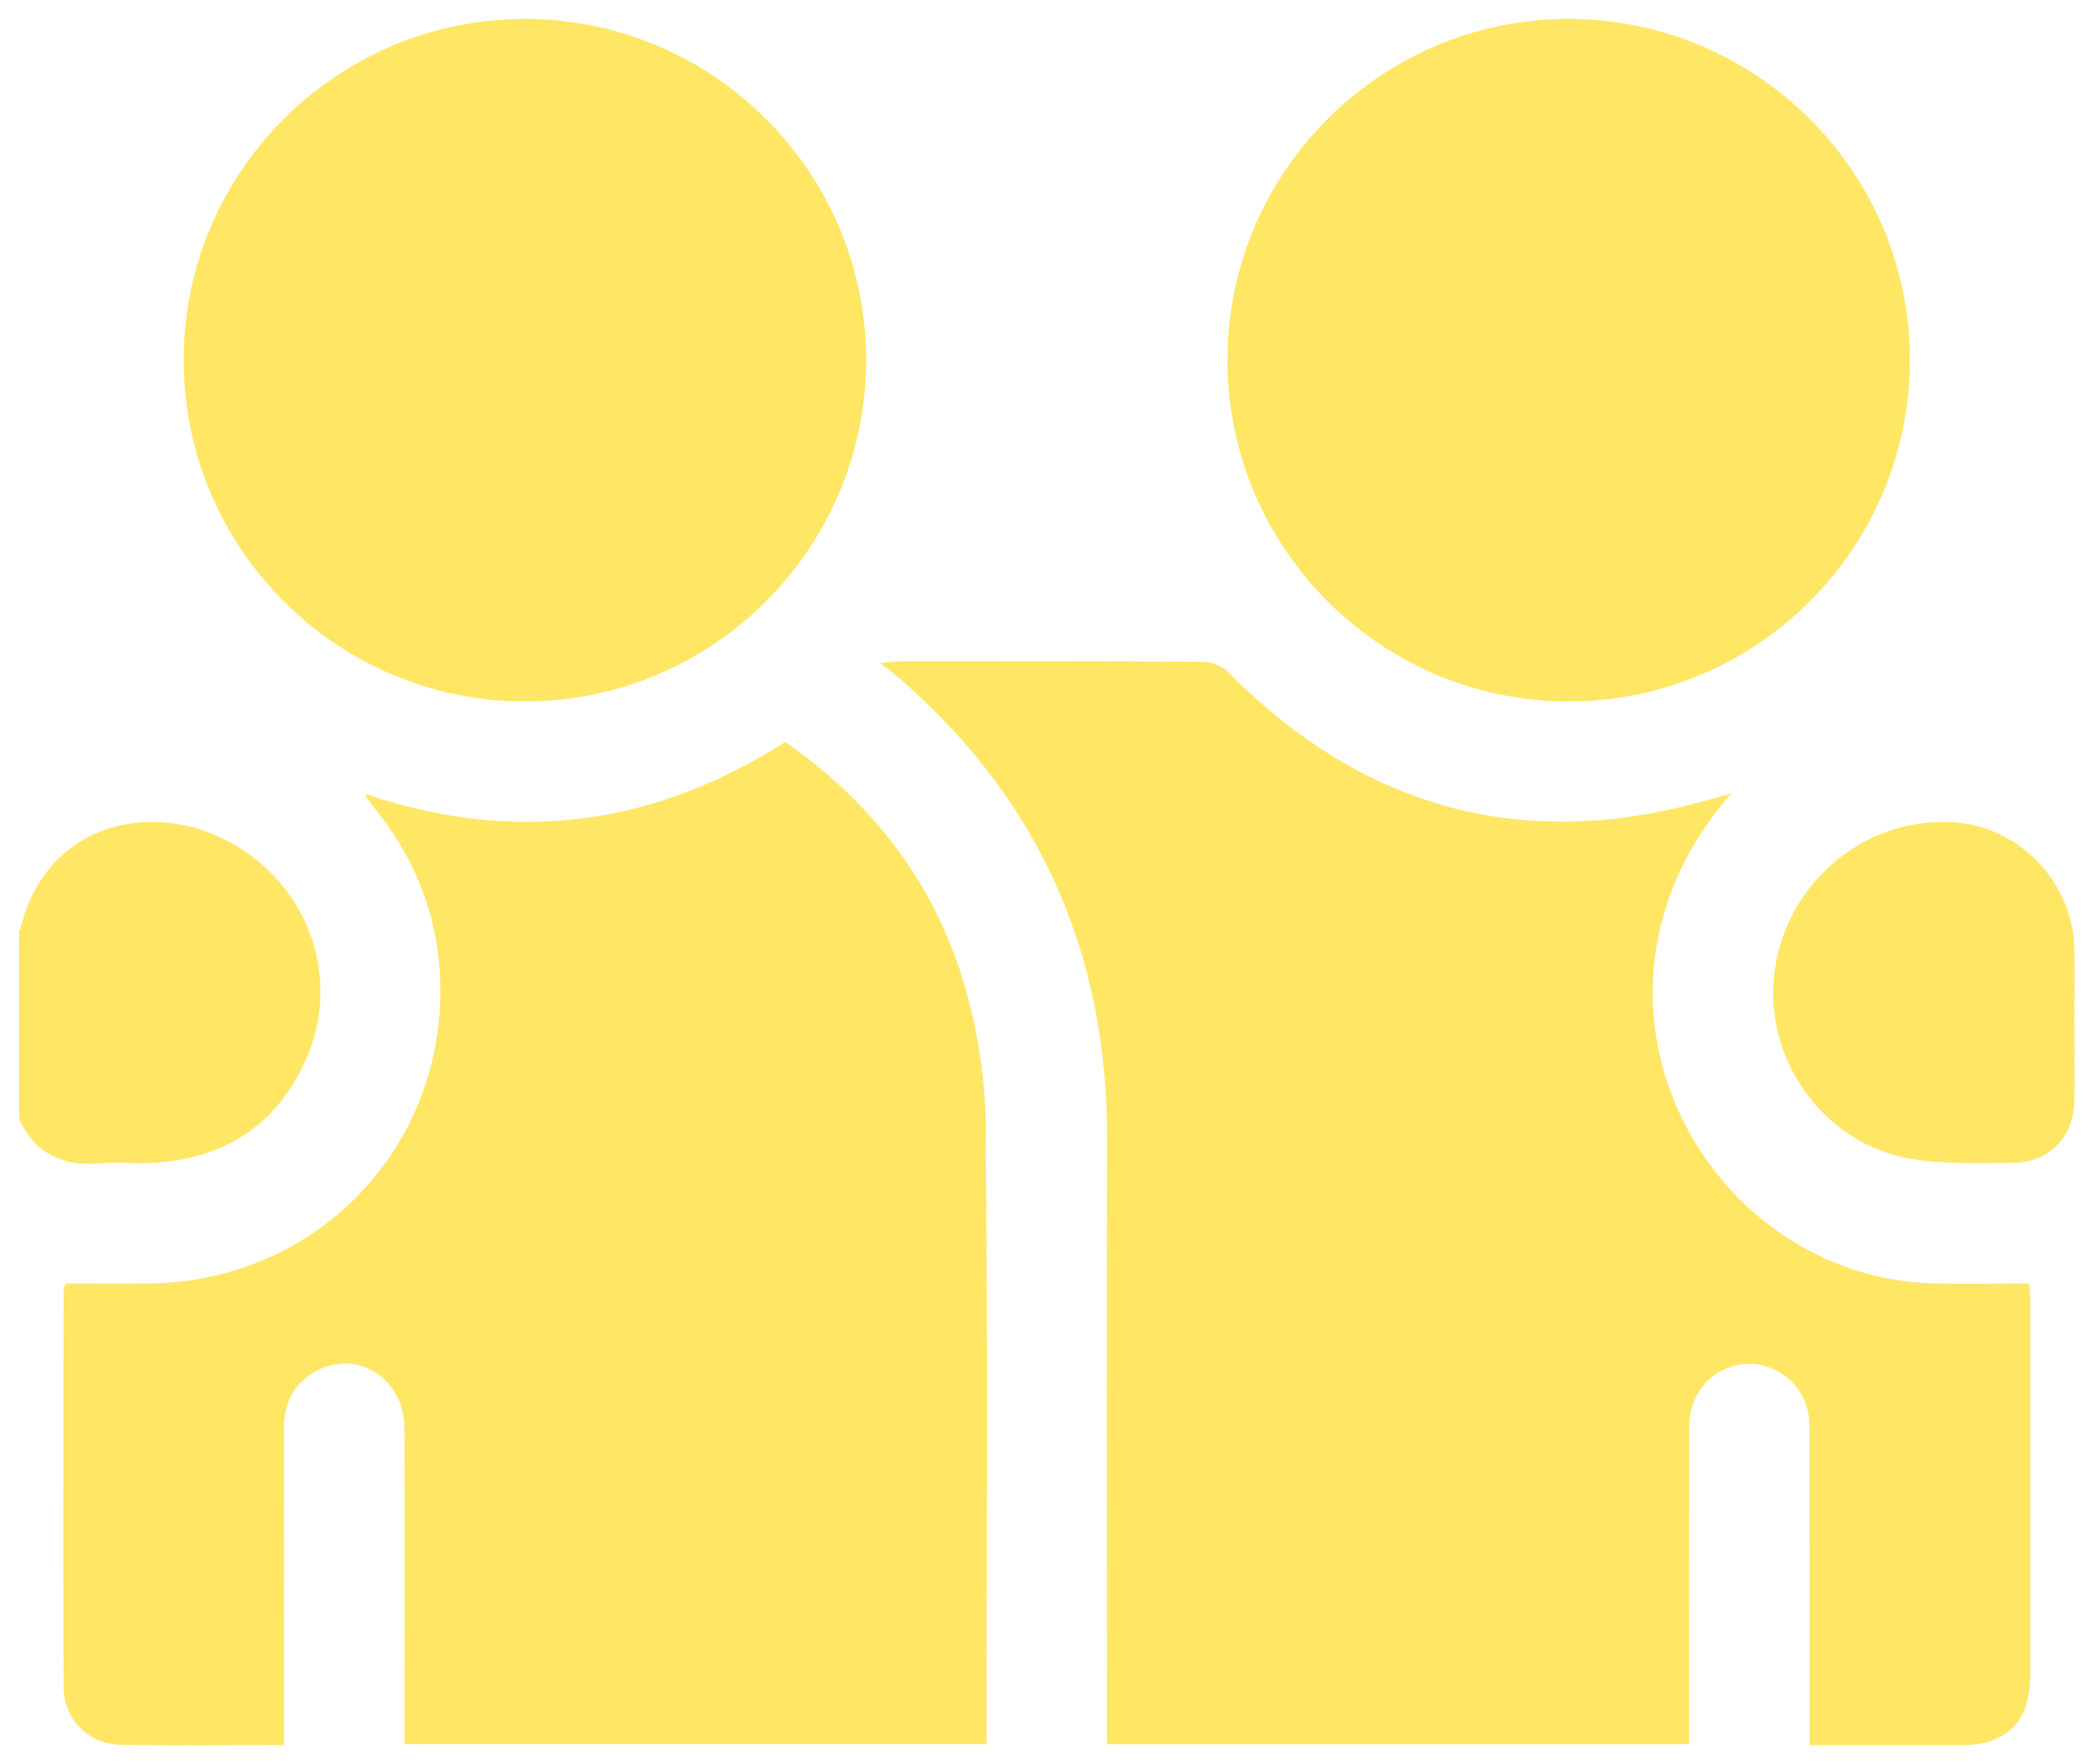
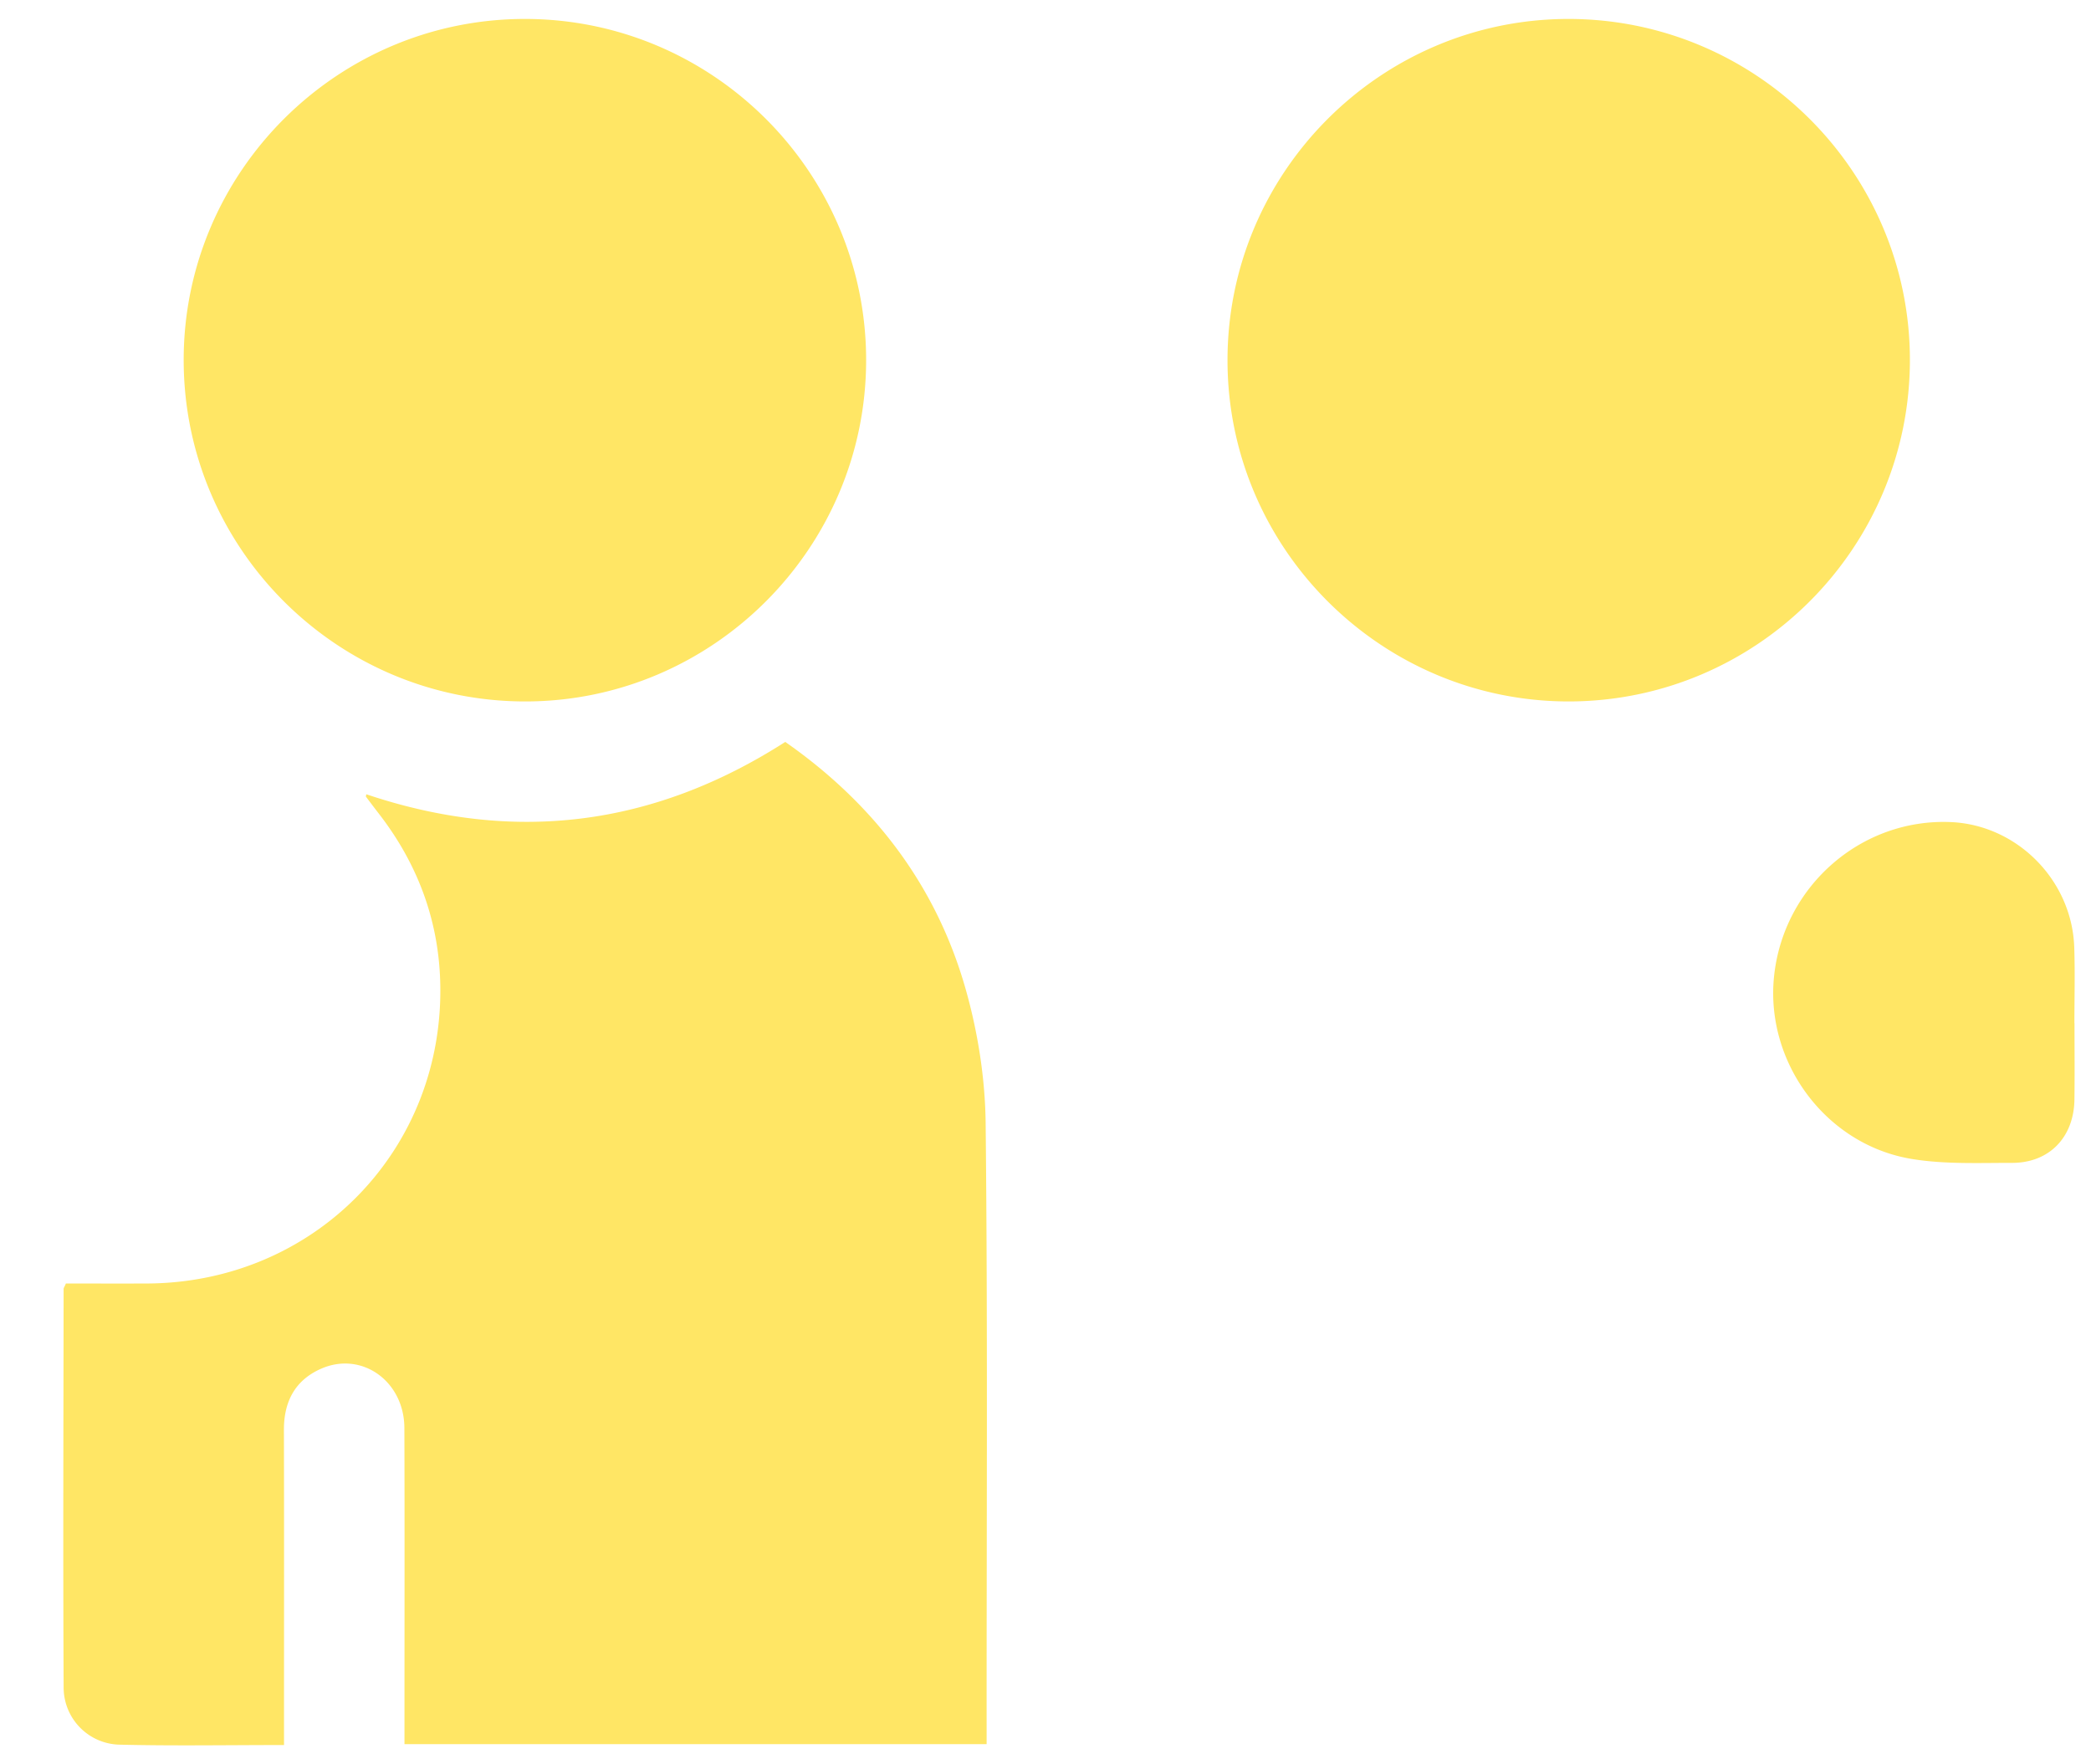
<svg xmlns="http://www.w3.org/2000/svg" width="64" height="54" fill="none">
-   <path d="M.584 28.471c.015-.014.038-.027.041-.044.867-3.68 5.069-4.238 7.615-1.76 1.509 1.468 1.995 3.709 1.169 5.654-.872 2.052-2.472 3.137-4.7 3.27-.55.032-1.106-.032-1.655.016-1.142.1-1.98-.299-2.47-1.36v-5.776ZM55.386 53.416c0-3.198.002-6.308-.002-9.417 0-.265.009-.539-.047-.793-.205-.936-1.079-1.56-1.995-1.452-.952.112-1.636.887-1.64 1.908-.008 3.01-.003 6.02-.003 9.03v.693H33.882v-.698c0-5.937-.013-11.876.003-17.814.017-5.824-2.171-10.615-6.644-14.356-.063-.053-.133-.092-.332-.225.338-.025.509-.05.678-.05 3.071-.001 6.142-.01 9.214.012.266.002.602.13.788.317 4.204 4.243 9.154 5.556 14.893 3.854.132-.04.266-.072.504-.135-1.123 1.289-1.848 2.661-2.198 4.237-1.183 5.332 2.927 10.616 8.385 10.752.96.025 1.92.003 2.94.003.011.229.028.424.028.62.002 3.788.002 7.575 0 11.364 0 1.436-.714 2.148-2.147 2.15-1.51.002-3.02 0-4.608 0Z" fill="#FFE665" />
-   <path d="M8.693 53.41c-1.743 0-3.4.029-5.056-.012a1.751 1.751 0 0 1-1.689-1.72c-.021-4.075-.005-8.15-.001-12.226 0-.037.03-.071.07-.168.808 0 1.642.003 2.476 0 5.15-.02 9.14-4.118 8.98-9.26-.059-1.896-.704-3.598-1.864-5.103a46.283 46.283 0 0 1-.408-.537c-.006-.008.004-.03.01-.074 4.516 1.52 8.783.988 12.824-1.602 2.687 1.876 4.598 4.357 5.506 7.513.385 1.34.612 2.771.627 4.165.065 6.164.027 12.328.03 18.491v.506H12.38v-.645c0-3.01.007-6.021-.003-9.032-.005-1.436-1.309-2.362-2.553-1.812-.794.351-1.136 1.005-1.134 1.87.008 2.97.003 5.939.003 8.908v.737ZM26.51 11.009c.006 5.748-4.672 10.448-10.414 10.46-5.776.011-10.48-4.687-10.474-10.462C5.628 5.262 10.318.58 16.067.58c5.748 0 10.436 4.682 10.443 10.429ZM47.99.58c5.754-.008 10.45 4.662 10.467 10.406.015 5.776-4.678 10.484-10.451 10.483-5.746-.004-10.434-4.694-10.435-10.439C37.567 5.28 42.247.59 47.99.58ZM63.495 31.318c0 .776.008 1.554-.002 2.33-.014 1.16-.77 1.946-1.912 1.944-1.02-.001-2.057.045-3.055-.118-2.643-.428-4.509-2.966-4.225-5.609.297-2.761 2.684-4.83 5.424-4.703 2.022.095 3.691 1.783 3.762 3.826.026.777.005 1.553.005 2.332 0-.002.002-.002.003-.002Z" fill="#FFE665" />
+   <path d="M8.693 53.41c-1.743 0-3.4.029-5.056-.012a1.751 1.751 0 0 1-1.689-1.72c-.021-4.075-.005-8.15-.001-12.226 0-.037.03-.071.07-.168.808 0 1.642.003 2.476 0 5.15-.02 9.14-4.118 8.98-9.26-.059-1.896-.704-3.598-1.864-5.103a46.283 46.283 0 0 1-.408-.537c-.006-.008.004-.03.01-.074 4.516 1.52 8.783.988 12.824-1.602 2.687 1.876 4.598 4.357 5.506 7.513.385 1.34.612 2.771.627 4.165.065 6.164.027 12.328.03 18.491v.506H12.38v-.645c0-3.01.007-6.021-.003-9.032-.005-1.436-1.309-2.362-2.553-1.812-.794.351-1.136 1.005-1.134 1.87.008 2.97.003 5.939.003 8.908v.737ZM26.51 11.009c.006 5.748-4.672 10.448-10.414 10.46-5.776.011-10.48-4.687-10.474-10.462C5.628 5.262 10.318.58 16.067.58c5.748 0 10.436 4.682 10.443 10.429M47.99.58c5.754-.008 10.45 4.662 10.467 10.406.015 5.776-4.678 10.484-10.451 10.483-5.746-.004-10.434-4.694-10.435-10.439C37.567 5.28 42.247.59 47.99.58ZM63.495 31.318c0 .776.008 1.554-.002 2.33-.014 1.16-.77 1.946-1.912 1.944-1.02-.001-2.057.045-3.055-.118-2.643-.428-4.509-2.966-4.225-5.609.297-2.761 2.684-4.83 5.424-4.703 2.022.095 3.691 1.783 3.762 3.826.026.777.005 1.553.005 2.332 0-.002.002-.002.003-.002Z" fill="#FFE665" />
</svg>